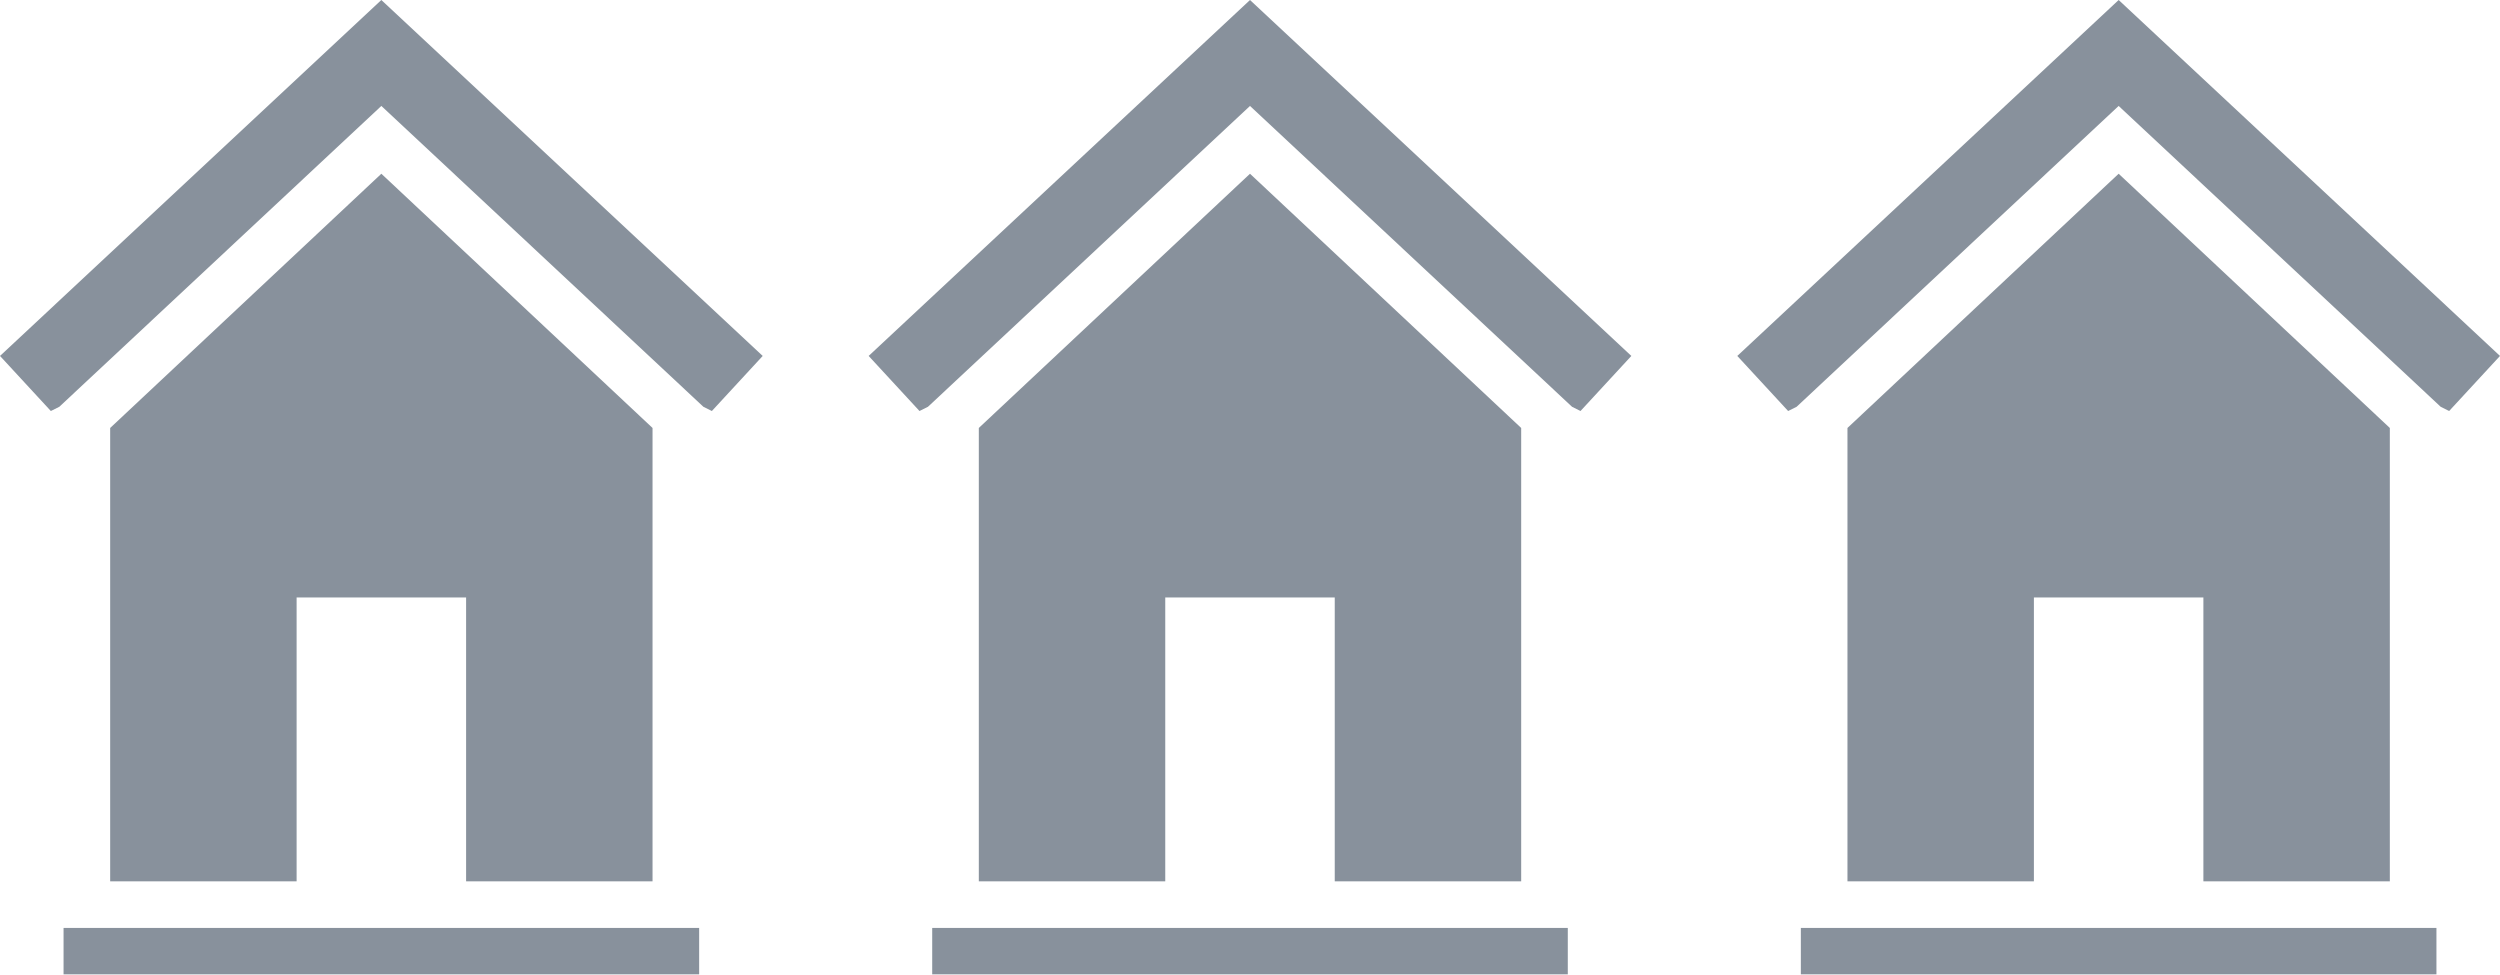
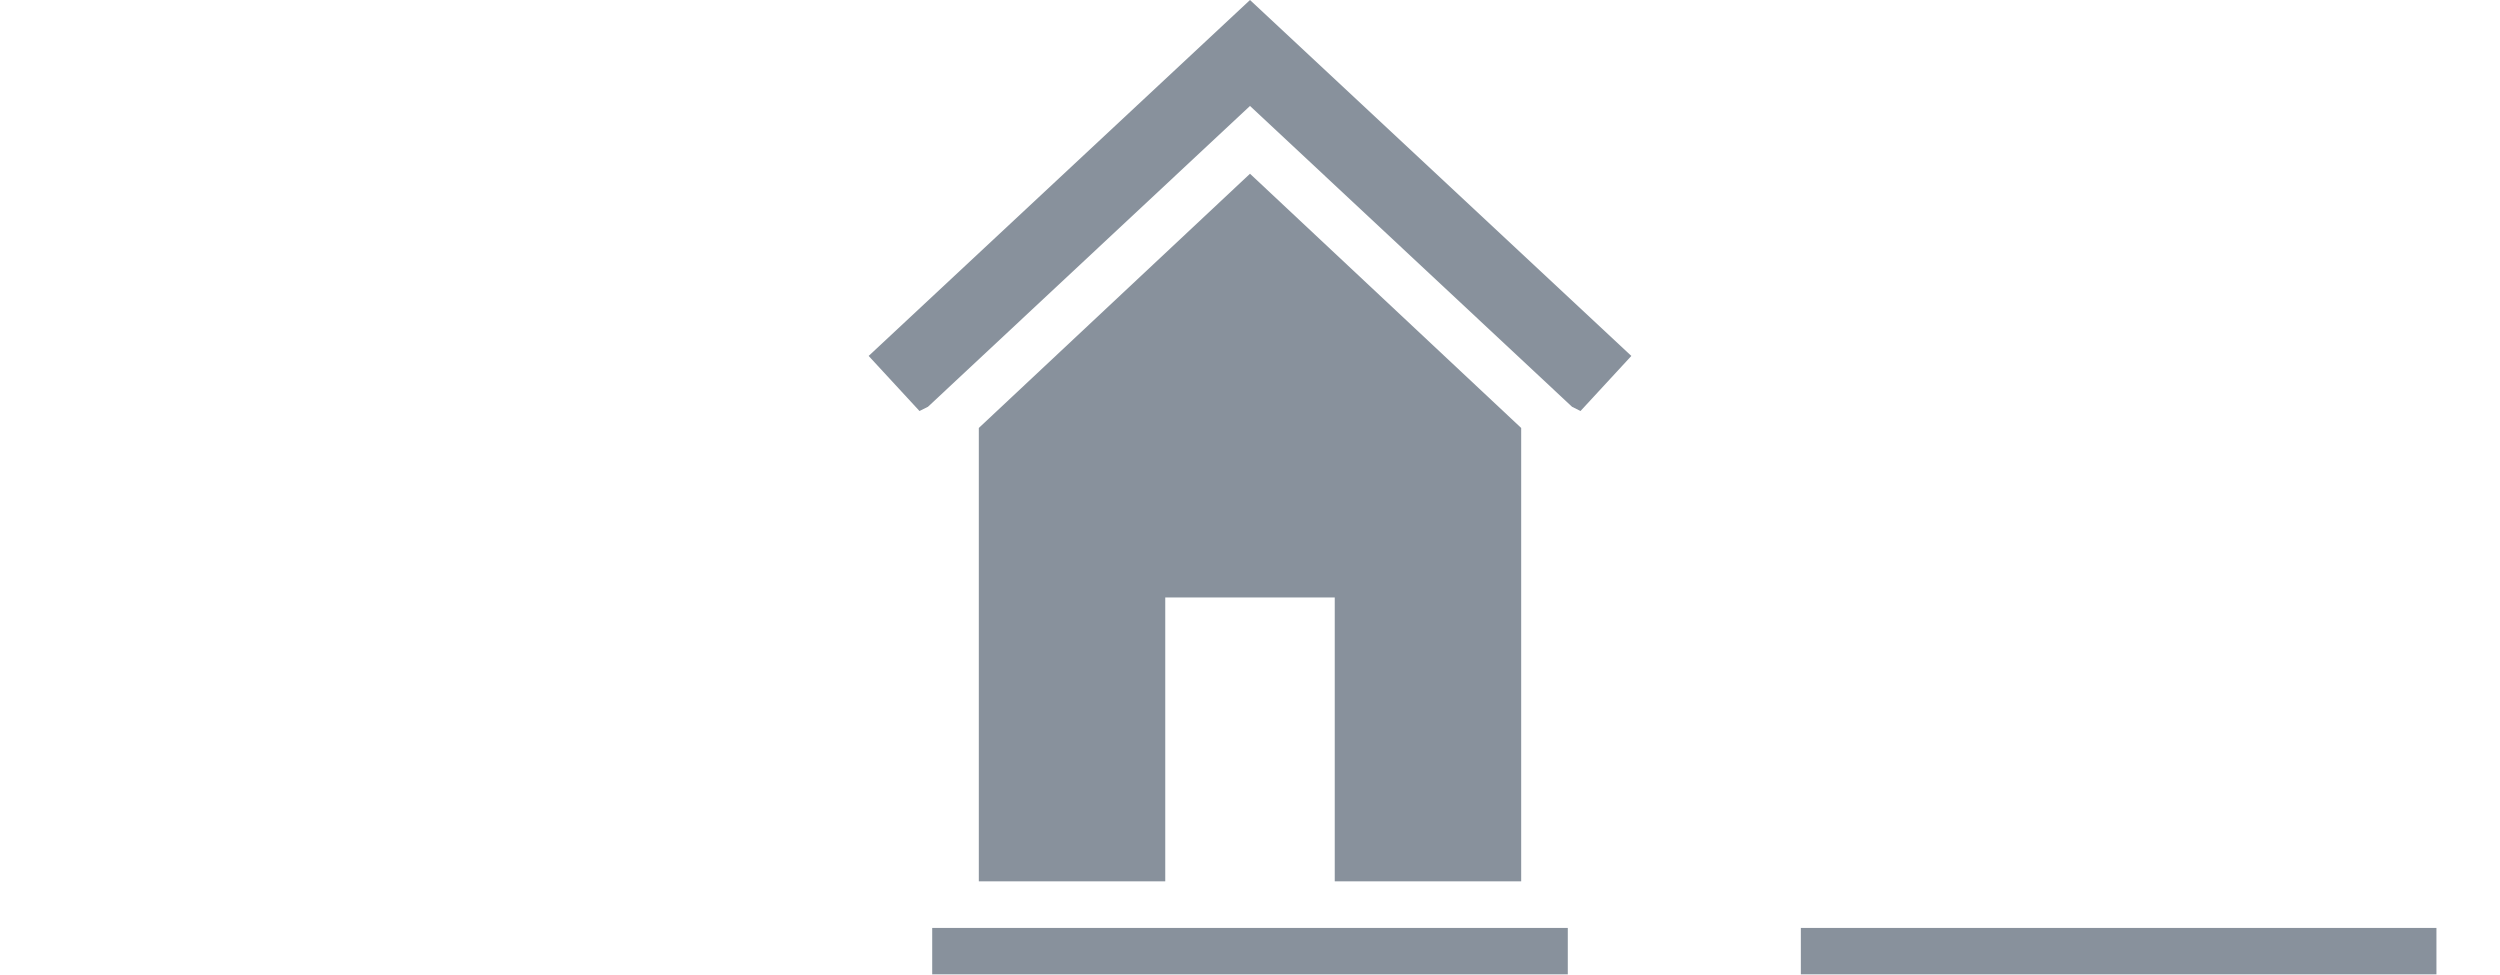
<svg xmlns="http://www.w3.org/2000/svg" id="Ebene_2" data-name="Ebene 2" width="59" height="23" viewBox="0 0 59 23">
  <defs>
    <style>
      .cls-1 {
        fill: #112439;
        stroke-width: 0px;
      }

      .cls-2 {
        opacity: .5;
      }
    </style>
  </defs>
  <g id="Ebene_2-2" data-name="Ebene 2">
    <g>
      <g class="cls-2">
        <polygon class="cls-1" points="29.5 0 20.5 8.4 21.7 9.7 21.9 9.6 29.5 2.5 37.1 9.6 37.3 9.7 38.5 8.4 29.5 0" />
        <polygon class="cls-1" points="32.6 20.8 32.8 20.8 35.9 20.8 35.9 10.1 29.5 4.1 23.1 10.1 23.1 20.8 26.2 20.8 26.4 20.8 27.5 20.8 27.5 14.1 31.5 14.1 31.5 20.8 32.6 20.8" />
        <rect class="cls-1" x="22" y="21.9" width="15" height="1.1" />
      </g>
      <g class="cls-2">
-         <polygon class="cls-1" points="9 0 0 8.4 1.2 9.7 1.4 9.6 9 2.5 16.6 9.6 16.8 9.7 18 8.4 9 0" />
-         <polygon class="cls-1" points="12.1 20.8 12.3 20.8 15.4 20.8 15.4 10.1 9 4.1 2.6 10.1 2.6 20.8 5.7 20.8 5.9 20.8 7 20.8 7 14.1 11 14.1 11 20.8 12.1 20.8" />
-         <rect class="cls-1" x="1.5" y="21.9" width="15" height="1.1" />
-       </g>
+         </g>
      <g class="cls-2">
-         <polygon class="cls-1" points="50 0 41 8.4 42.2 9.7 42.4 9.6 50 2.5 57.6 9.6 57.8 9.7 59 8.4 50 0" />
-         <polygon class="cls-1" points="53.1 20.8 53.3 20.8 56.4 20.8 56.4 10.1 50 4.1 43.6 10.1 43.6 20.8 46.7 20.8 46.9 20.8 48 20.8 48 14.1 52 14.1 52 20.8 53.1 20.8" />
        <rect class="cls-1" x="42.5" y="21.9" width="15" height="1.1" />
      </g>
    </g>
  </g>
</svg>